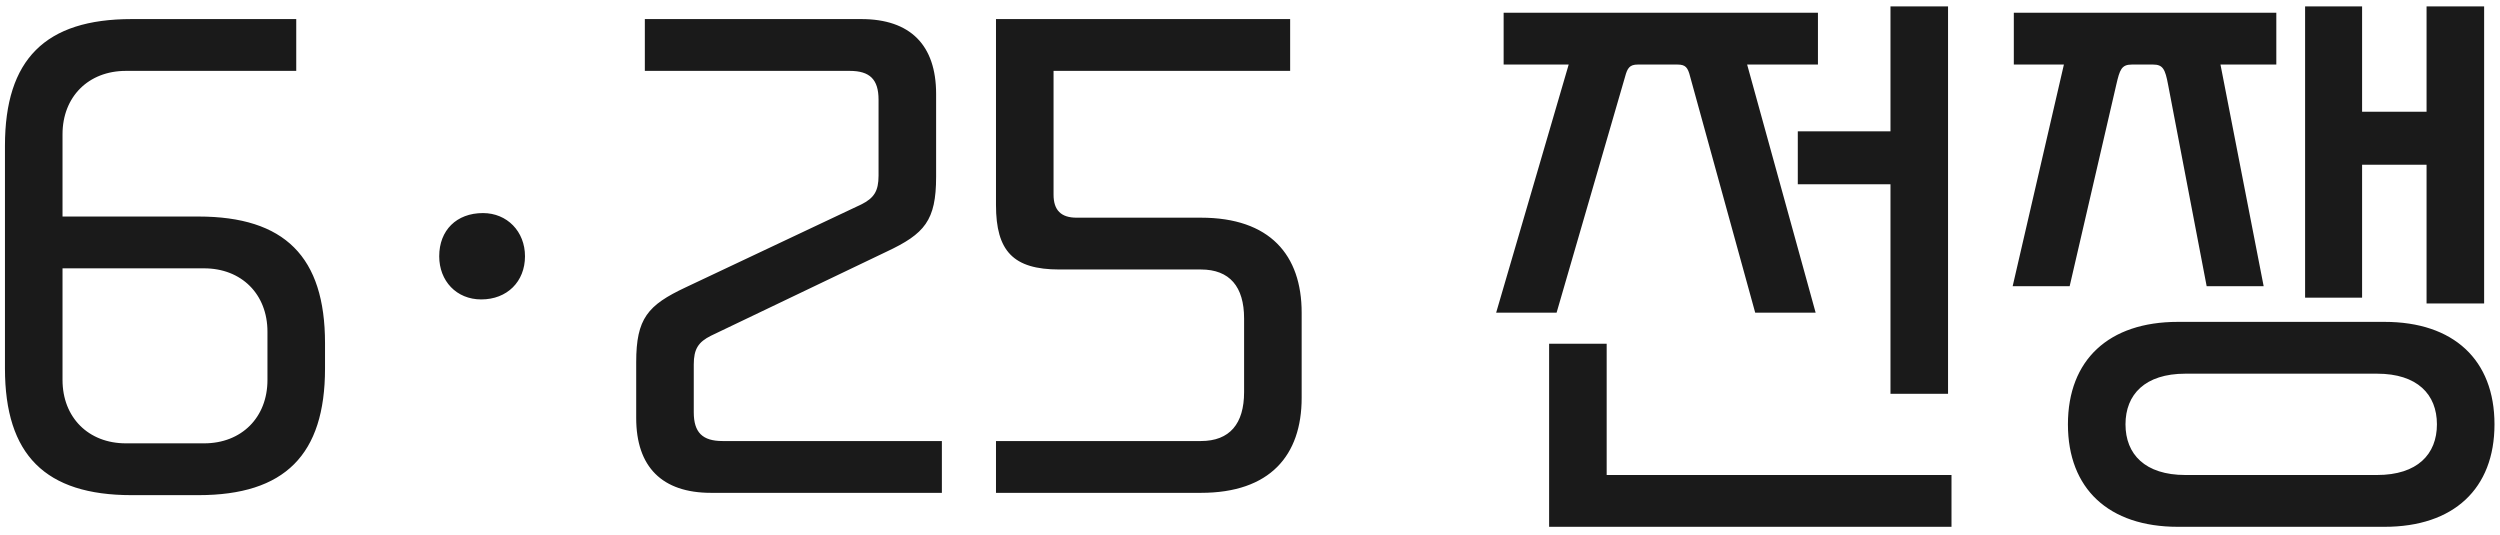
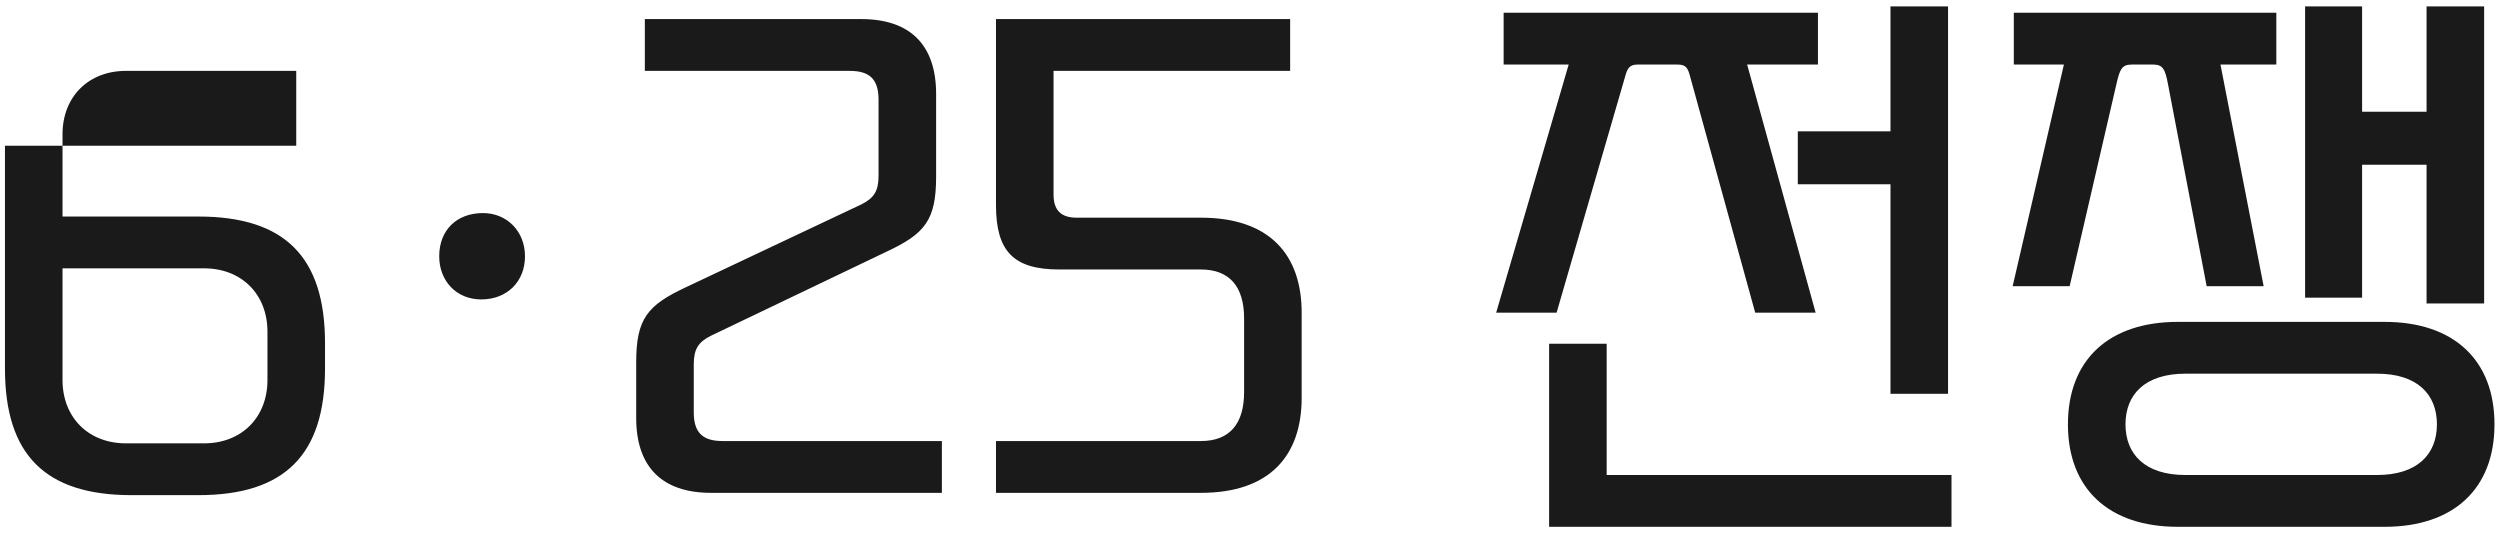
<svg xmlns="http://www.w3.org/2000/svg" width="304" height="65" viewBox="0 0 304 65" fill="none">
-   <path d="M24.123 60.21H16.003C5.503 60.21 0.603 55.31 0.603 44.81V17.72C0.603 7.22 5.503 2.32 16.003 2.32H36.023V8.62H15.303C10.753 8.62 7.603 11.77 7.603 16.32V26.33H24.123C34.623 26.33 39.523 31.23 39.523 41.73V44.81C39.523 55.31 34.623 60.21 24.123 60.21ZM32.523 46.21V40.33C32.523 35.78 29.373 32.63 24.823 32.63H7.603V46.21C7.603 50.76 10.753 53.91 15.303 53.91H24.823C29.373 53.91 32.523 50.76 32.523 46.21ZM63.839 31.16C63.839 34.24 61.669 36.41 58.519 36.41C55.508 36.41 53.408 34.17 53.408 31.16C53.408 28.01 55.508 25.91 58.728 25.91C61.669 25.91 63.839 28.15 63.839 31.16ZM114.532 59.93H86.462C80.512 59.93 77.362 56.78 77.362 50.83V44.04C77.362 38.72 78.762 37.11 83.382 34.94L104.732 24.86C106.272 24.09 106.832 23.25 106.832 21.36V12.12C106.832 9.67 105.782 8.62 103.332 8.62H78.412V2.32H104.732C110.682 2.32 113.832 5.47 113.832 11.42V21.5C113.832 26.82 112.432 28.43 107.812 30.6L86.462 40.82C84.922 41.59 84.362 42.43 84.362 44.32V50.13C84.362 52.58 85.412 53.63 87.862 53.63H114.532V59.93ZM146.032 59.93H121.112V53.63H146.032C149.532 53.63 151.282 51.53 151.282 47.68V38.72C151.282 34.87 149.532 32.77 146.032 32.77H128.812C123.212 32.77 121.112 30.53 121.112 24.93V2.32H156.882V8.62H128.112V23.67C128.112 25.56 129.022 26.47 130.912 26.47H146.032C154.432 26.47 158.282 31.02 158.282 38.02V48.38C158.282 55.38 154.432 59.93 146.032 59.93ZM220.782 38.02H213.432L205.522 9.32C205.242 8.2 204.962 7.85 203.982 7.85H199.152C198.172 7.85 197.892 8.27 197.612 9.32L189.282 38.02H181.932L190.752 7.85H182.842V1.55H221.062V7.85H212.452L220.782 38.02ZM237.302 64.06H188.372V41.8H195.372V57.76H237.302V64.06ZM236.882 47.89H229.882V22.41H218.612V15.97H229.882V0.78H236.882V47.89ZM289.96 64.06H264.83C256.43 64.06 251.46 59.44 251.46 51.6C251.46 43.76 256.43 39.14 264.83 39.14H289.96C298.36 39.14 303.33 43.76 303.33 51.6C303.33 59.44 298.36 64.06 289.96 64.06ZM275.26 34.8H268.33L263.64 10.3C263.29 8.41 263.01 7.85 261.82 7.85H259.23C257.97 7.85 257.76 8.48 257.34 10.3L251.67 34.8H244.74L250.97 7.85H244.88V1.55H276.8V7.85H270.01L275.26 34.8ZM302.07 36.9H295.07V20.03H287.23V36.2H280.3V0.78H287.23V13.59H295.07V0.78H302.07V36.9ZM289.05 45.44H265.74C260.84 45.44 258.46 47.96 258.46 51.6C258.46 55.24 260.84 57.76 265.74 57.76H289.05C293.95 57.76 296.33 55.24 296.33 51.6C296.33 47.96 293.95 45.44 289.05 45.44Z" fill="#1A1A1A" />
+   <path d="M24.123 60.21H16.003C5.503 60.21 0.603 55.31 0.603 44.81V17.72H36.023V8.62H15.303C10.753 8.62 7.603 11.77 7.603 16.32V26.33H24.123C34.623 26.33 39.523 31.23 39.523 41.73V44.81C39.523 55.31 34.623 60.21 24.123 60.21ZM32.523 46.21V40.33C32.523 35.78 29.373 32.63 24.823 32.63H7.603V46.21C7.603 50.76 10.753 53.91 15.303 53.91H24.823C29.373 53.91 32.523 50.76 32.523 46.21ZM63.839 31.16C63.839 34.24 61.669 36.41 58.519 36.41C55.508 36.41 53.408 34.17 53.408 31.16C53.408 28.01 55.508 25.91 58.728 25.91C61.669 25.91 63.839 28.15 63.839 31.16ZM114.532 59.93H86.462C80.512 59.93 77.362 56.78 77.362 50.83V44.04C77.362 38.72 78.762 37.11 83.382 34.94L104.732 24.86C106.272 24.09 106.832 23.25 106.832 21.36V12.12C106.832 9.67 105.782 8.62 103.332 8.62H78.412V2.32H104.732C110.682 2.32 113.832 5.47 113.832 11.42V21.5C113.832 26.82 112.432 28.43 107.812 30.6L86.462 40.82C84.922 41.59 84.362 42.43 84.362 44.32V50.13C84.362 52.58 85.412 53.63 87.862 53.63H114.532V59.93ZM146.032 59.93H121.112V53.63H146.032C149.532 53.63 151.282 51.53 151.282 47.68V38.72C151.282 34.87 149.532 32.77 146.032 32.77H128.812C123.212 32.77 121.112 30.53 121.112 24.93V2.32H156.882V8.62H128.112V23.67C128.112 25.56 129.022 26.47 130.912 26.47H146.032C154.432 26.47 158.282 31.02 158.282 38.02V48.38C158.282 55.38 154.432 59.93 146.032 59.93ZM220.782 38.02H213.432L205.522 9.32C205.242 8.2 204.962 7.85 203.982 7.85H199.152C198.172 7.85 197.892 8.27 197.612 9.32L189.282 38.02H181.932L190.752 7.85H182.842V1.55H221.062V7.85H212.452L220.782 38.02ZM237.302 64.06H188.372V41.8H195.372V57.76H237.302V64.06ZM236.882 47.89H229.882V22.41H218.612V15.97H229.882V0.78H236.882V47.89ZM289.96 64.06H264.83C256.43 64.06 251.46 59.44 251.46 51.6C251.46 43.76 256.43 39.14 264.83 39.14H289.96C298.36 39.14 303.33 43.76 303.33 51.6C303.33 59.44 298.36 64.06 289.96 64.06ZM275.26 34.8H268.33L263.64 10.3C263.29 8.41 263.01 7.85 261.82 7.85H259.23C257.97 7.85 257.76 8.48 257.34 10.3L251.67 34.8H244.74L250.97 7.85H244.88V1.55H276.8V7.85H270.01L275.26 34.8ZM302.07 36.9H295.07V20.03H287.23V36.2H280.3V0.78H287.23V13.59H295.07V0.78H302.07V36.9ZM289.05 45.44H265.74C260.84 45.44 258.46 47.96 258.46 51.6C258.46 55.24 260.84 57.76 265.74 57.76H289.05C293.95 57.76 296.33 55.24 296.33 51.6C296.33 47.96 293.95 45.44 289.05 45.44Z" fill="#1A1A1A" />
</svg>